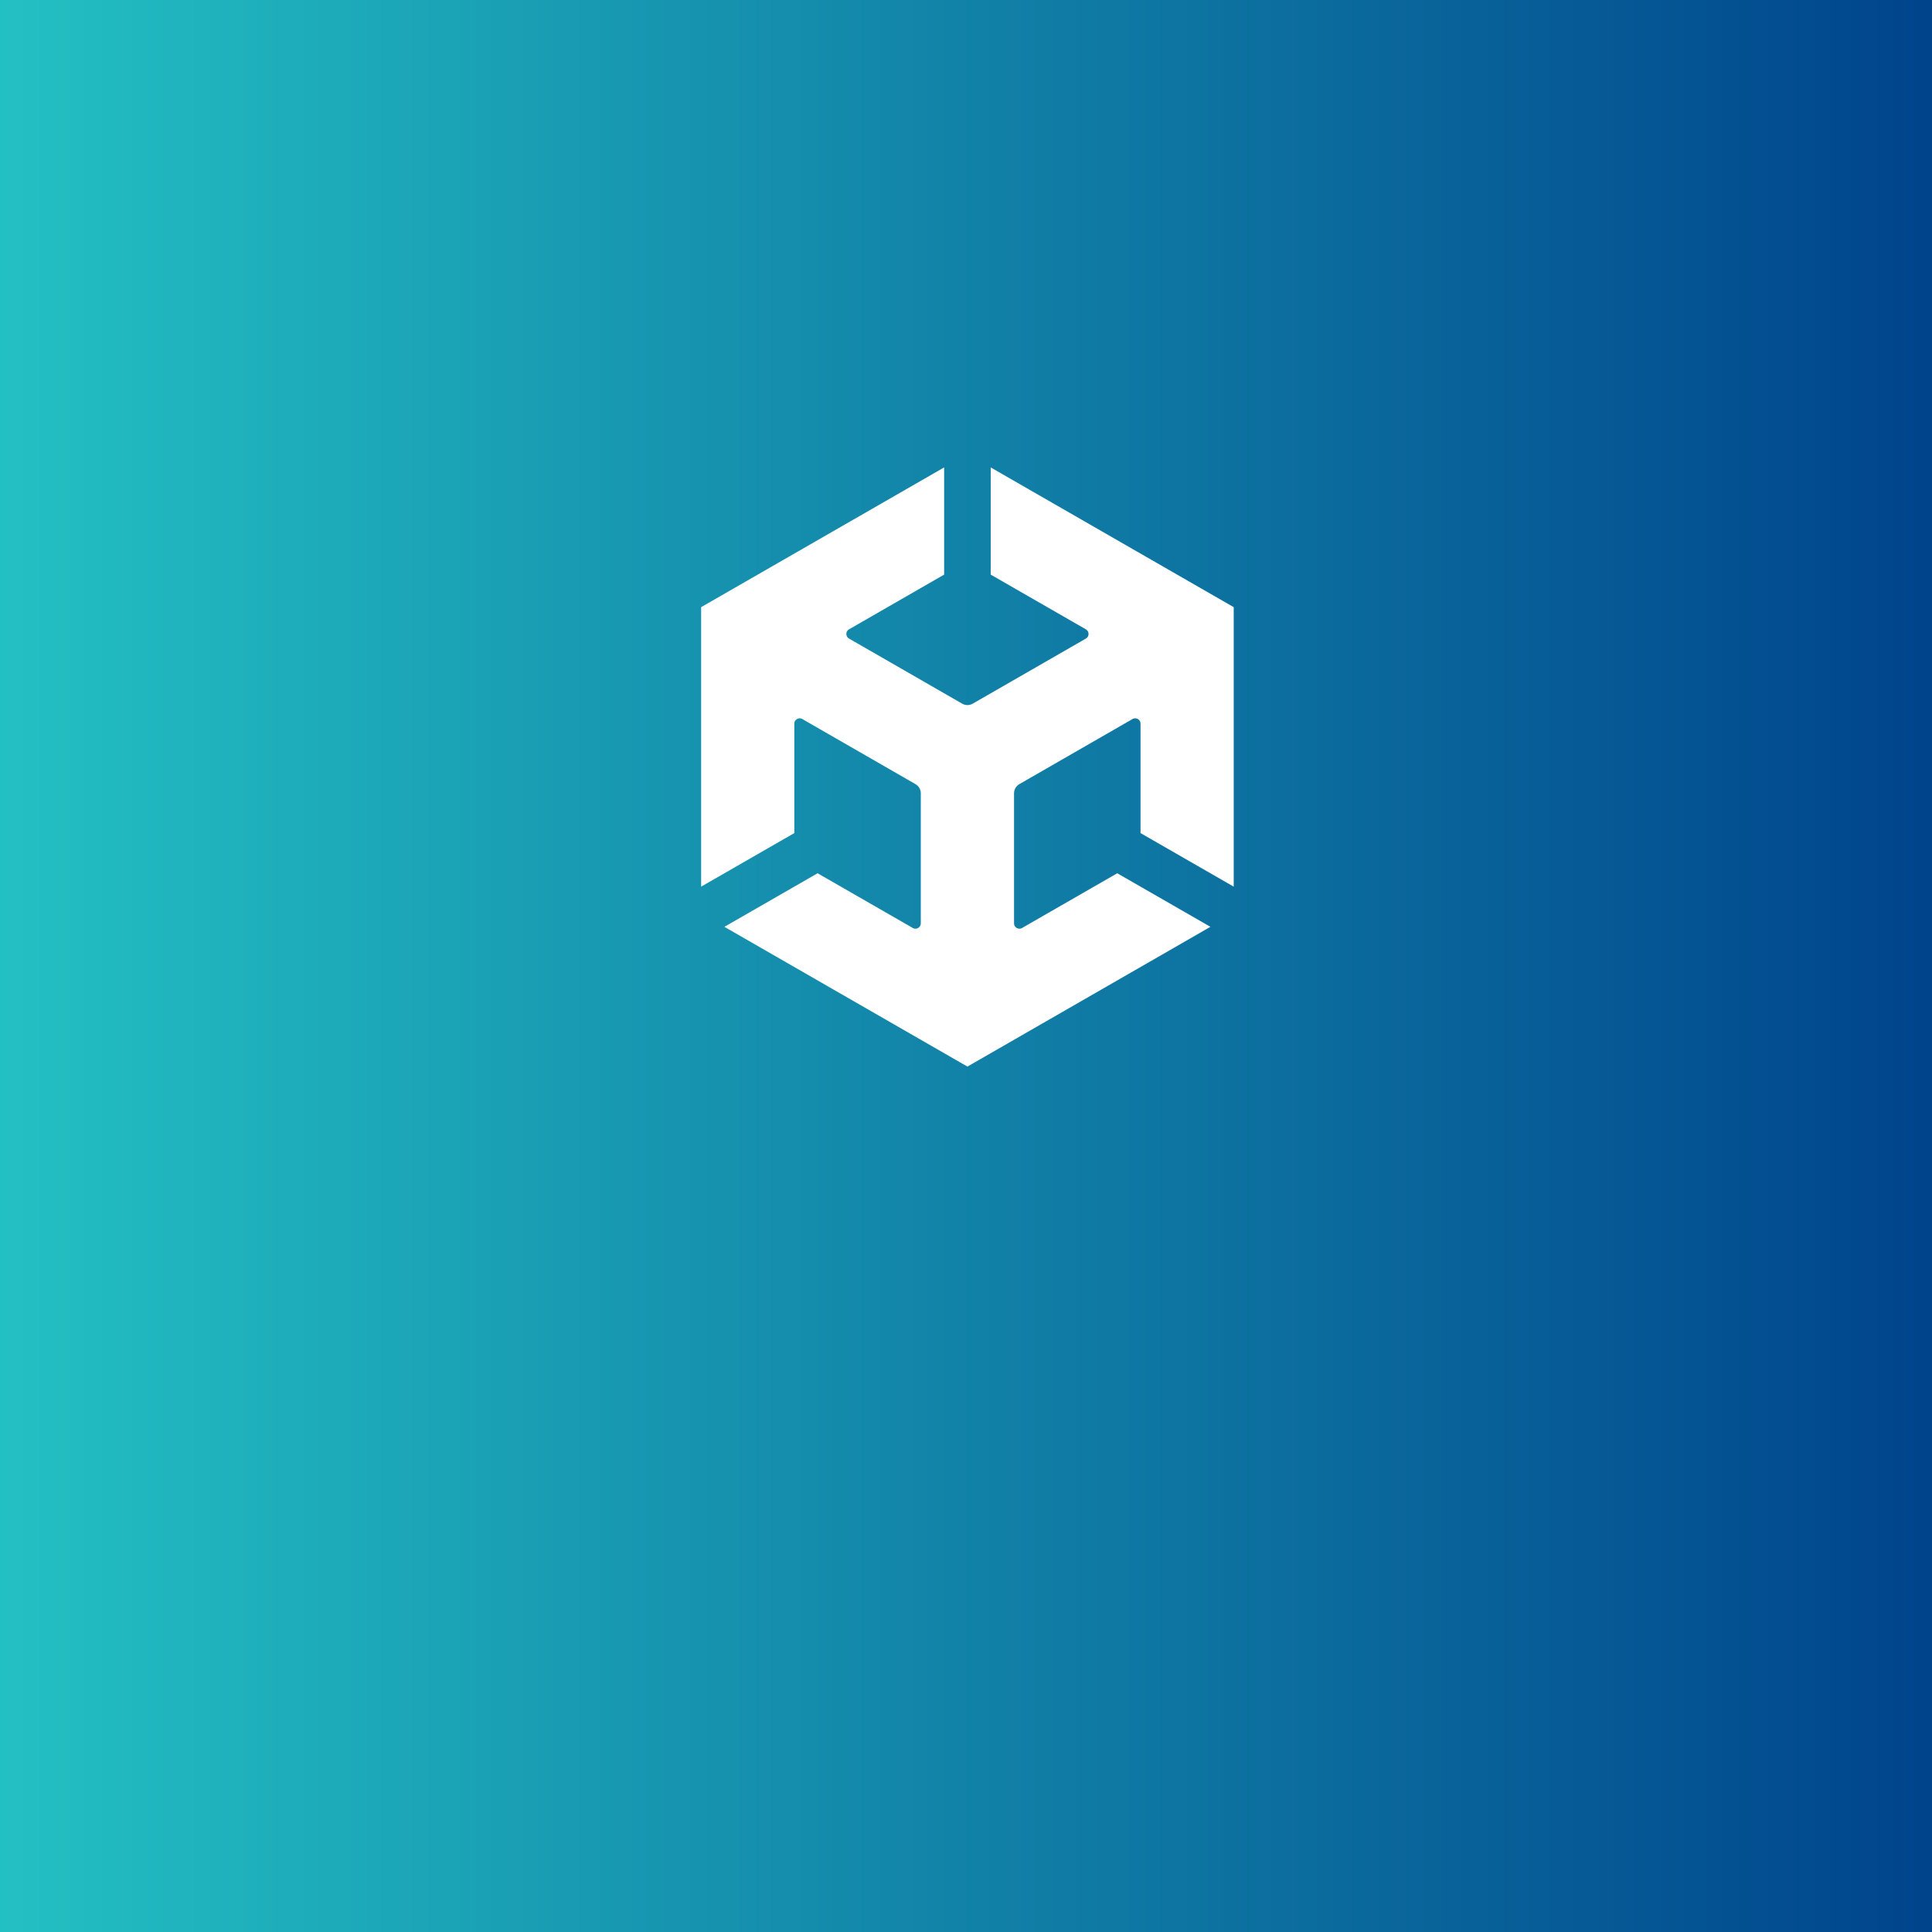
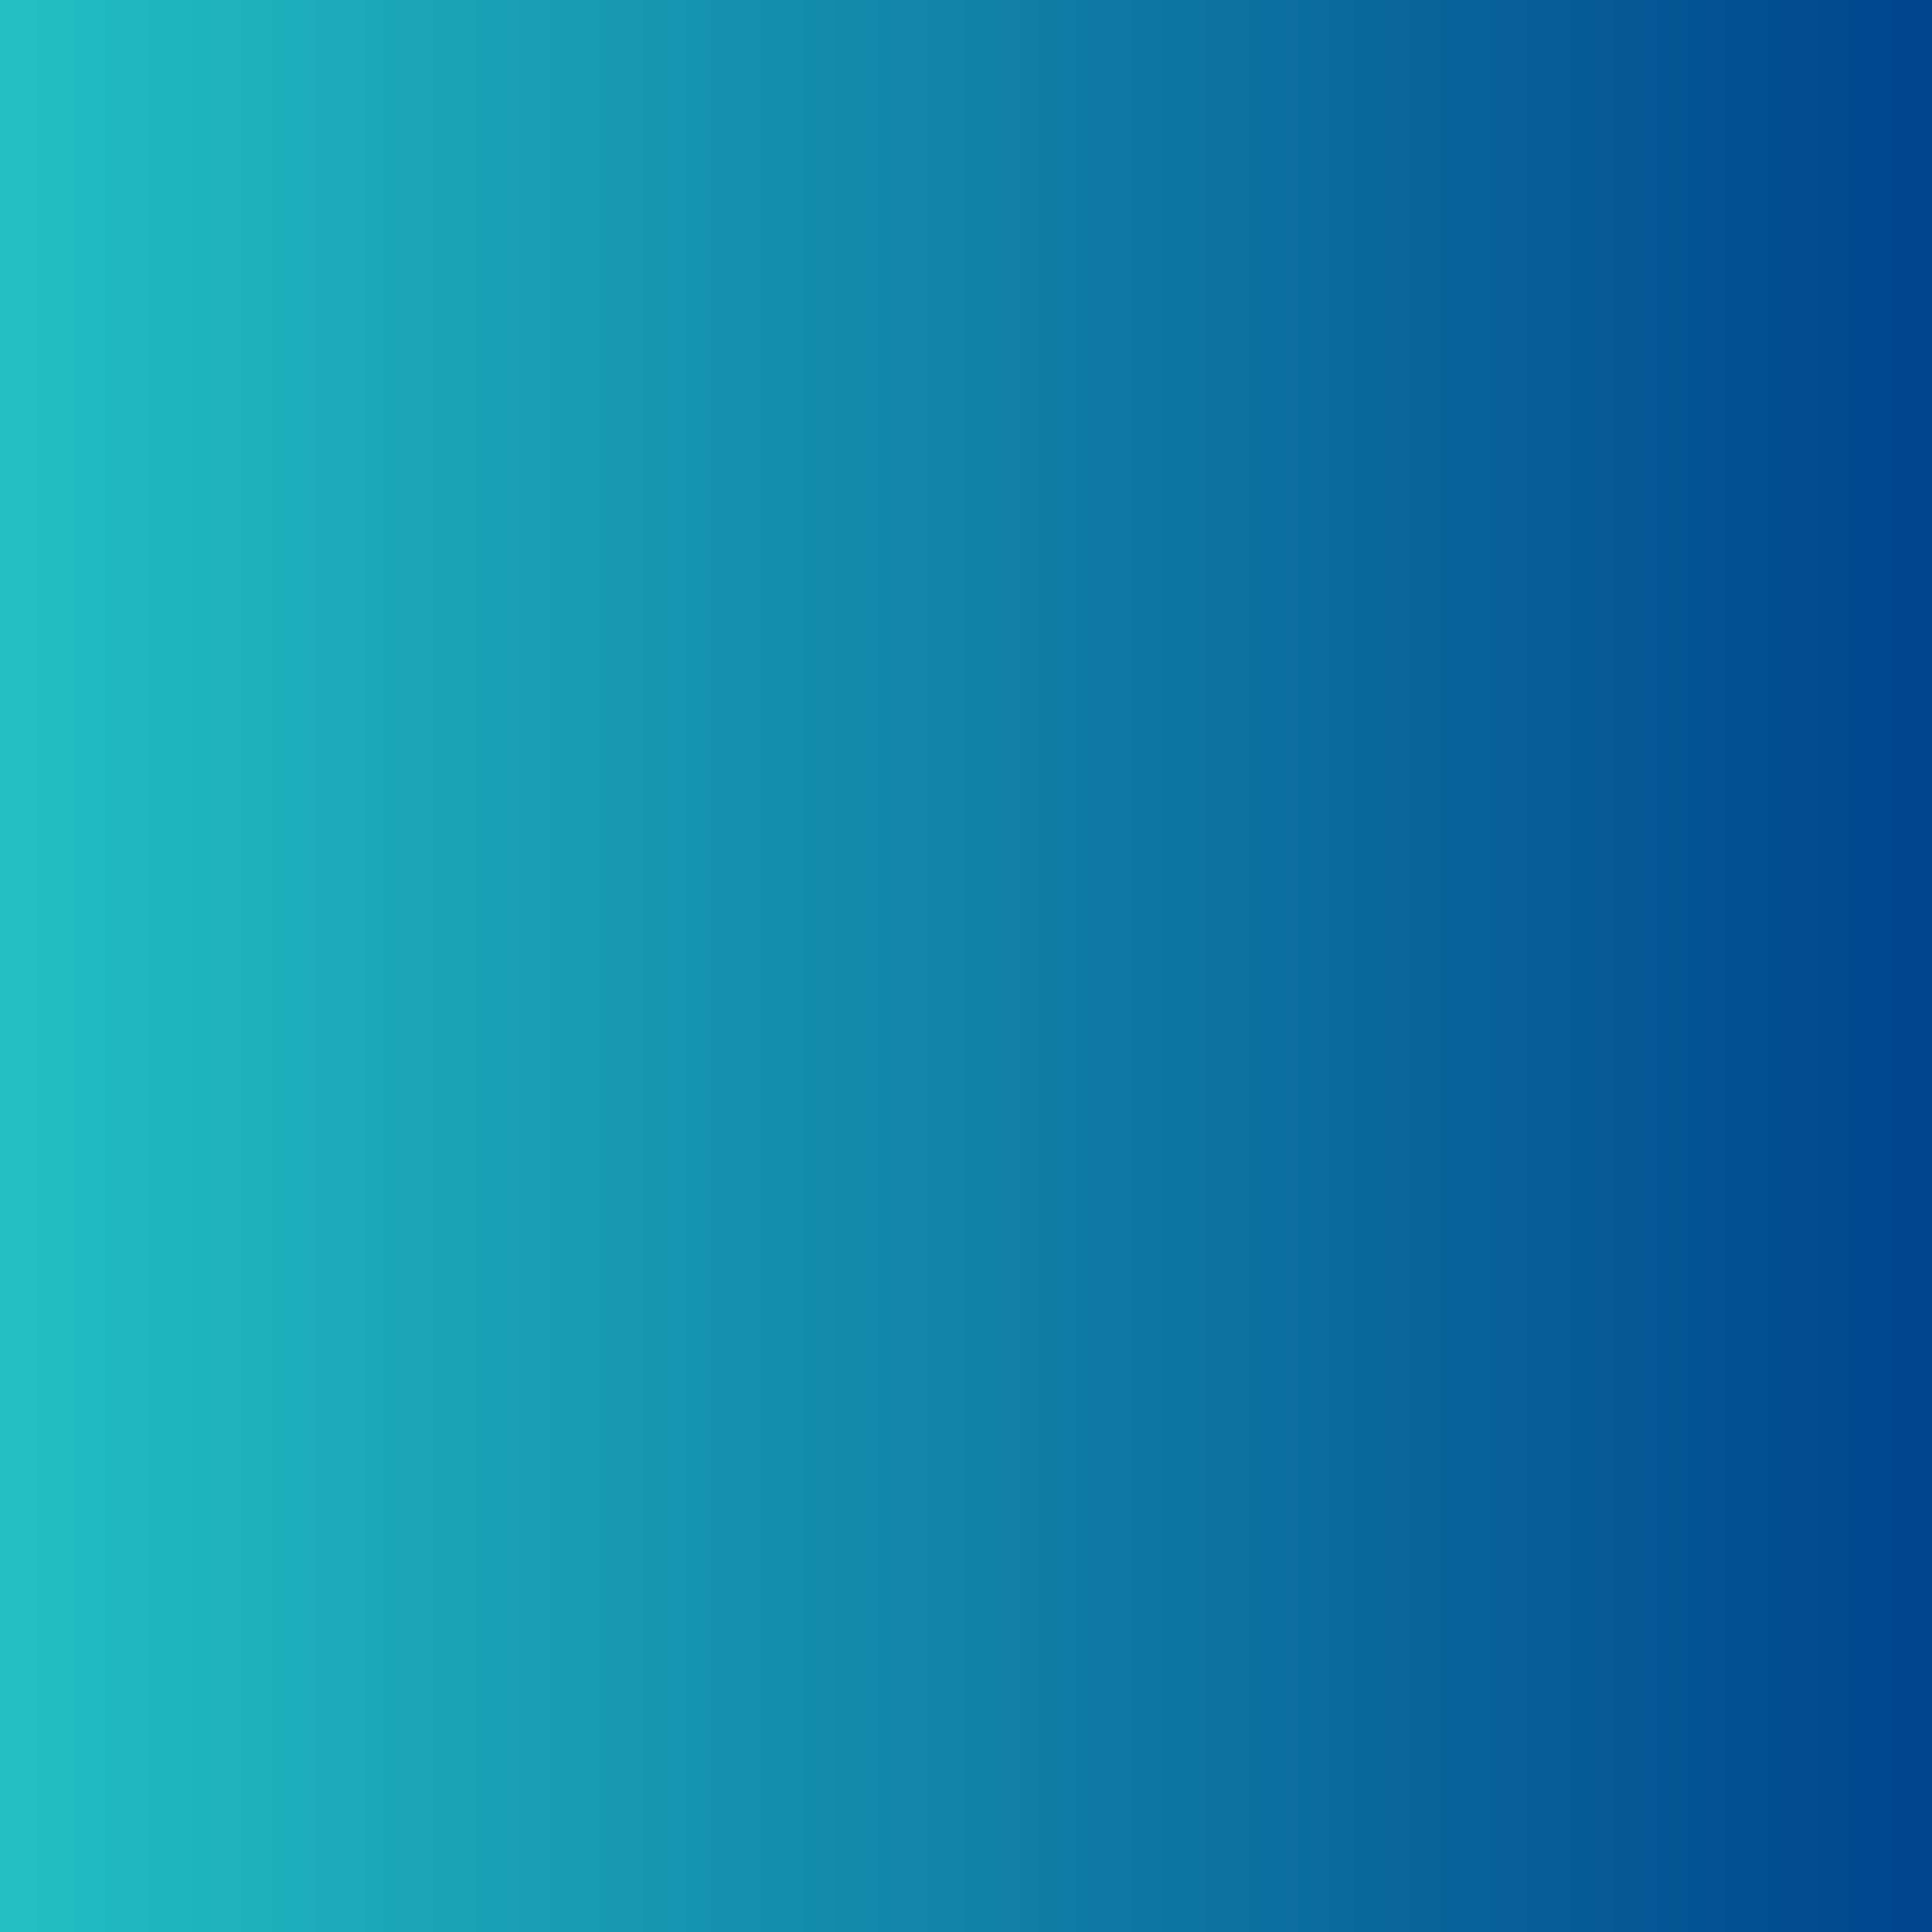
<svg xmlns="http://www.w3.org/2000/svg" width="496" height="496" viewBox="0 0 496 496" fill="none">
  <rect x="0" y="0" width="496" height="496" fill="#808080" stroke="none" />
  <rect width="496" height="496" fill="url(#paint0_linear_3122_24664)" />
-   <path d="M254.341 147.52L278.792 161.575C279.67 162.068 279.702 163.437 278.792 163.93L249.739 180.643C248.86 181.152 247.821 181.121 247.006 180.643L217.954 163.93C217.059 163.453 217.043 162.052 217.954 161.575L242.388 147.52V120L180 155.876V227.629L203.923 213.878V185.768C203.907 184.765 205.089 184.049 205.968 184.59L235.021 201.303C235.9 201.812 236.395 202.72 236.395 203.659V237.068C236.411 238.071 235.229 238.787 234.35 238.246L209.899 224.191L185.977 237.943L248.365 273.82L310.752 237.943L286.829 224.191L262.38 238.246C261.516 238.771 260.302 238.087 260.334 237.068V203.659C260.334 202.656 260.893 201.765 261.708 201.303L290.761 184.59C291.623 184.065 292.838 184.734 292.806 185.768V213.878L316.729 227.629V155.876L254.341 120V147.52Z" fill="white" />
  <defs>
    <linearGradient id="paint0_linear_3122_24664" x1="0" y1="248" x2="496" y2="248" gradientUnits="userSpaceOnUse">
      <stop stop-color="#23C0C3" />
      <stop offset="1" stop-color="#00448C" />
    </linearGradient>
  </defs>
</svg>